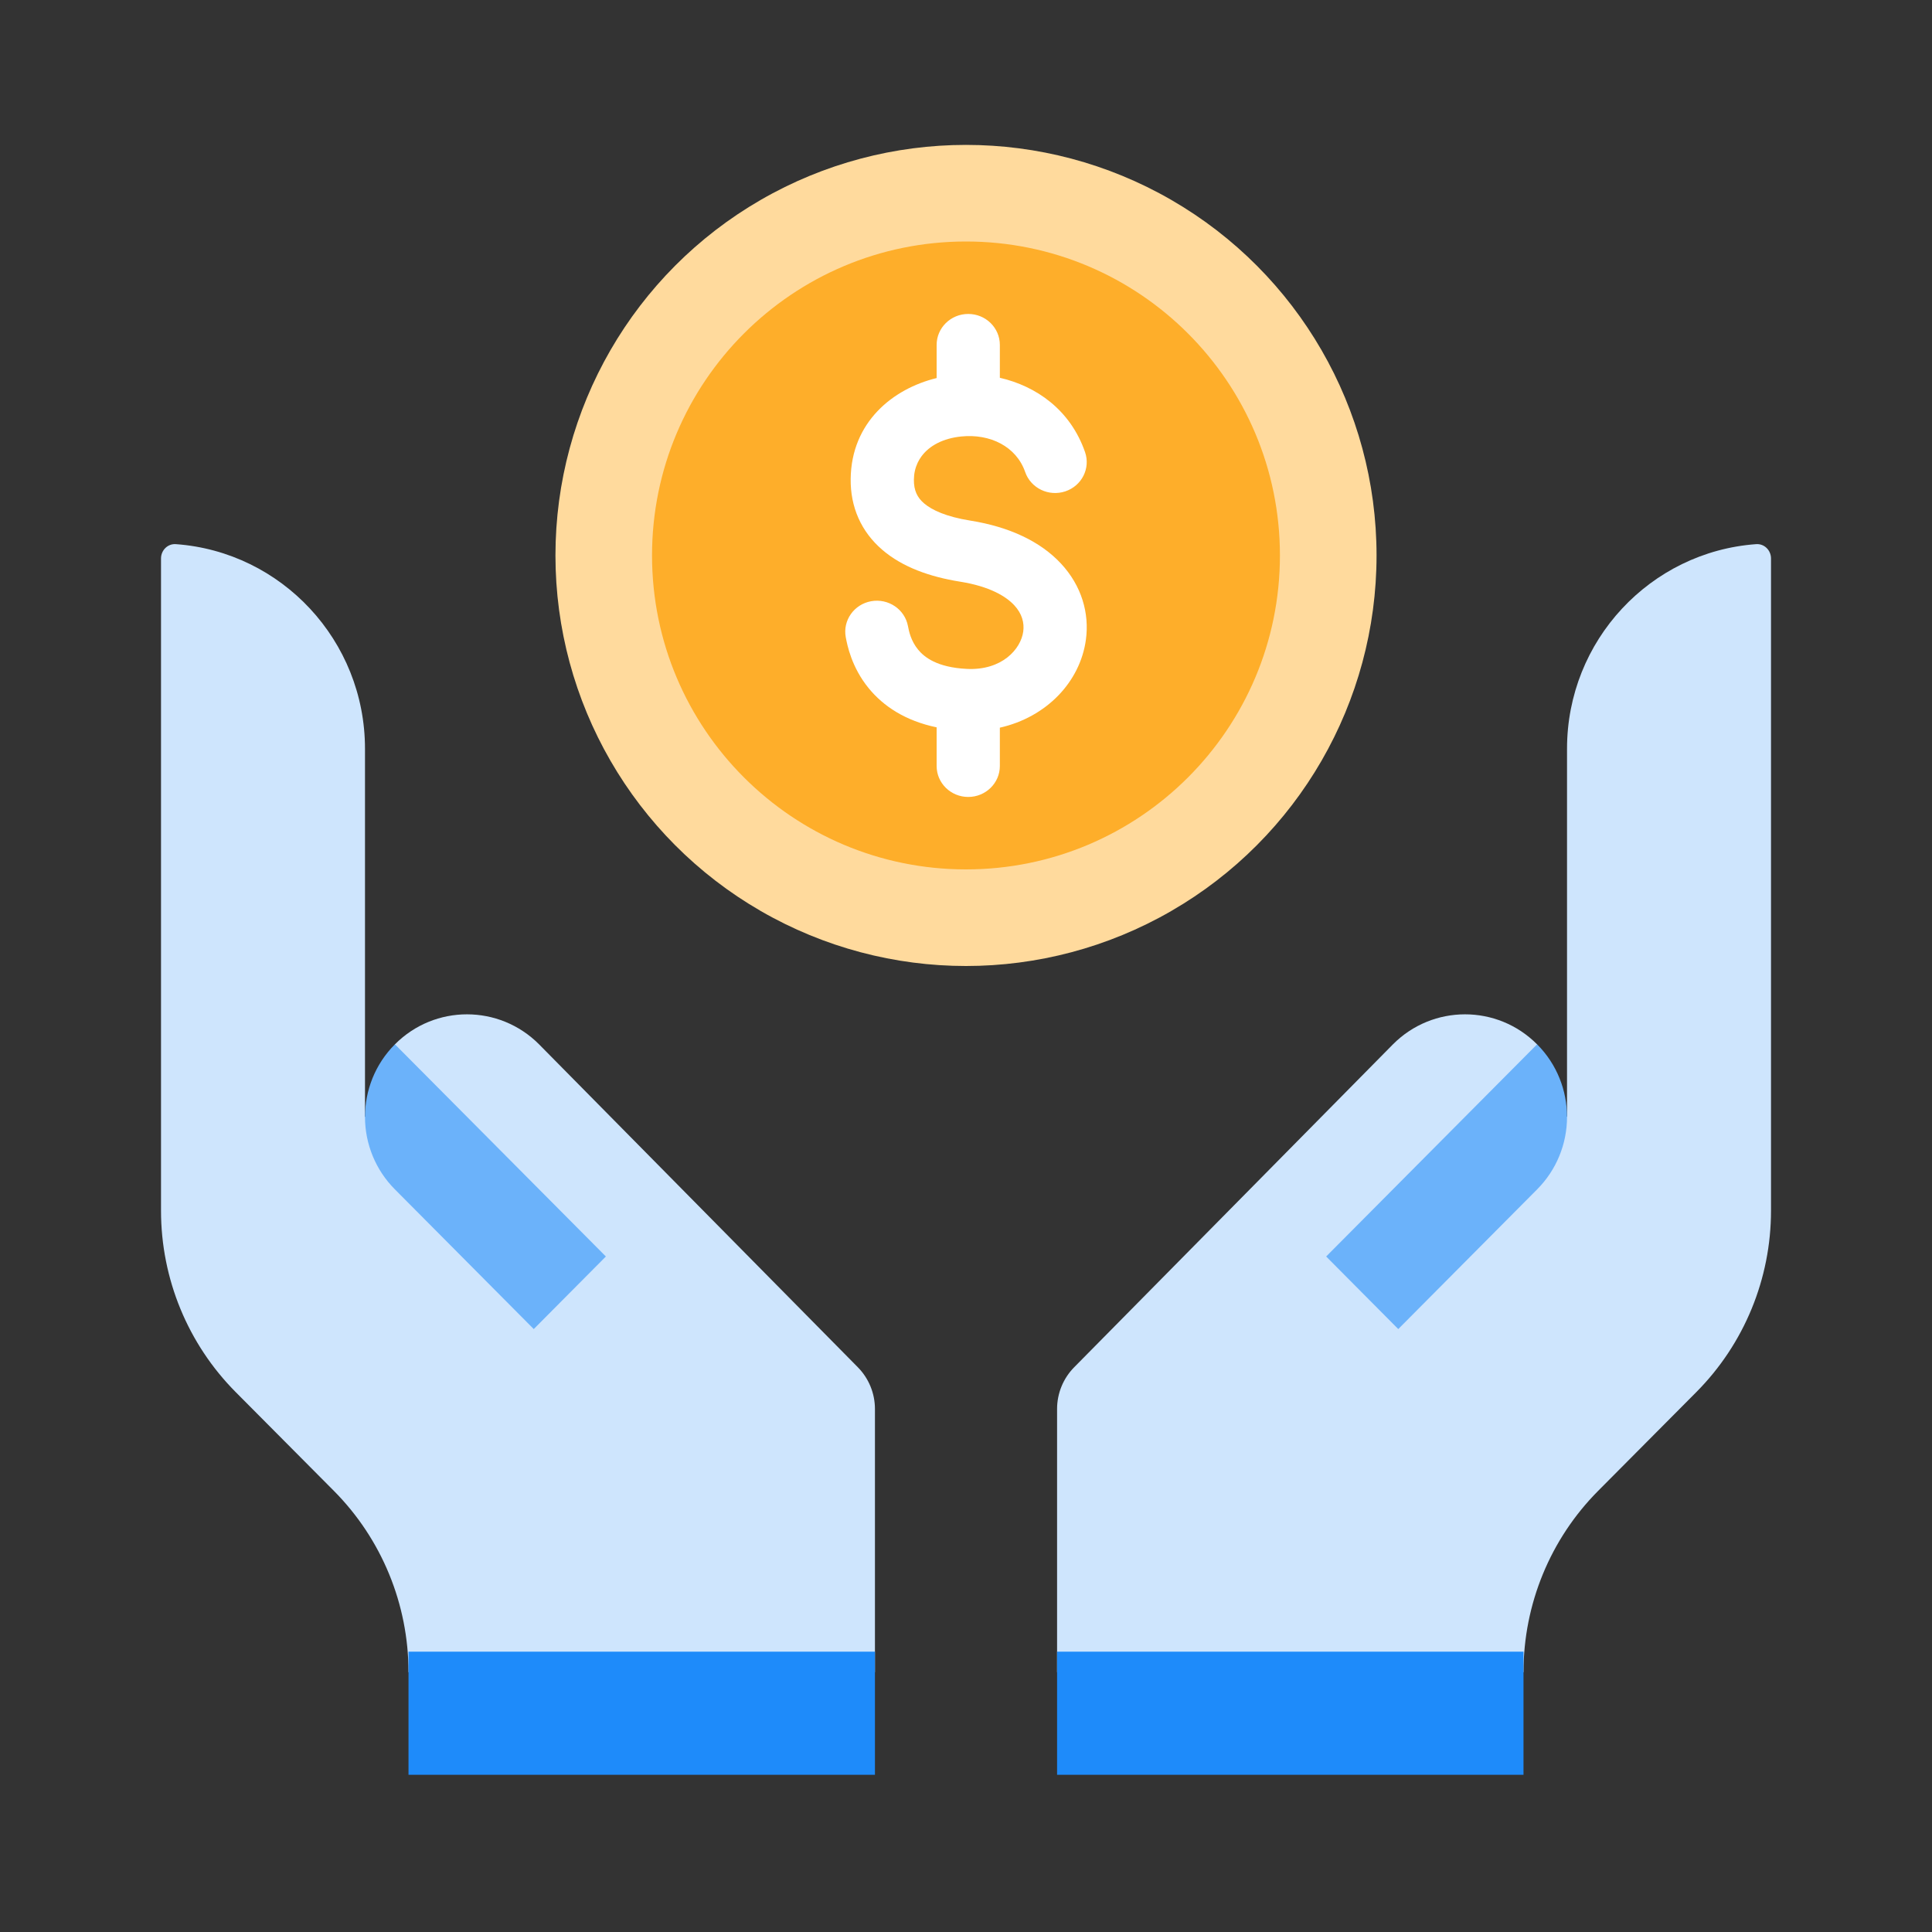
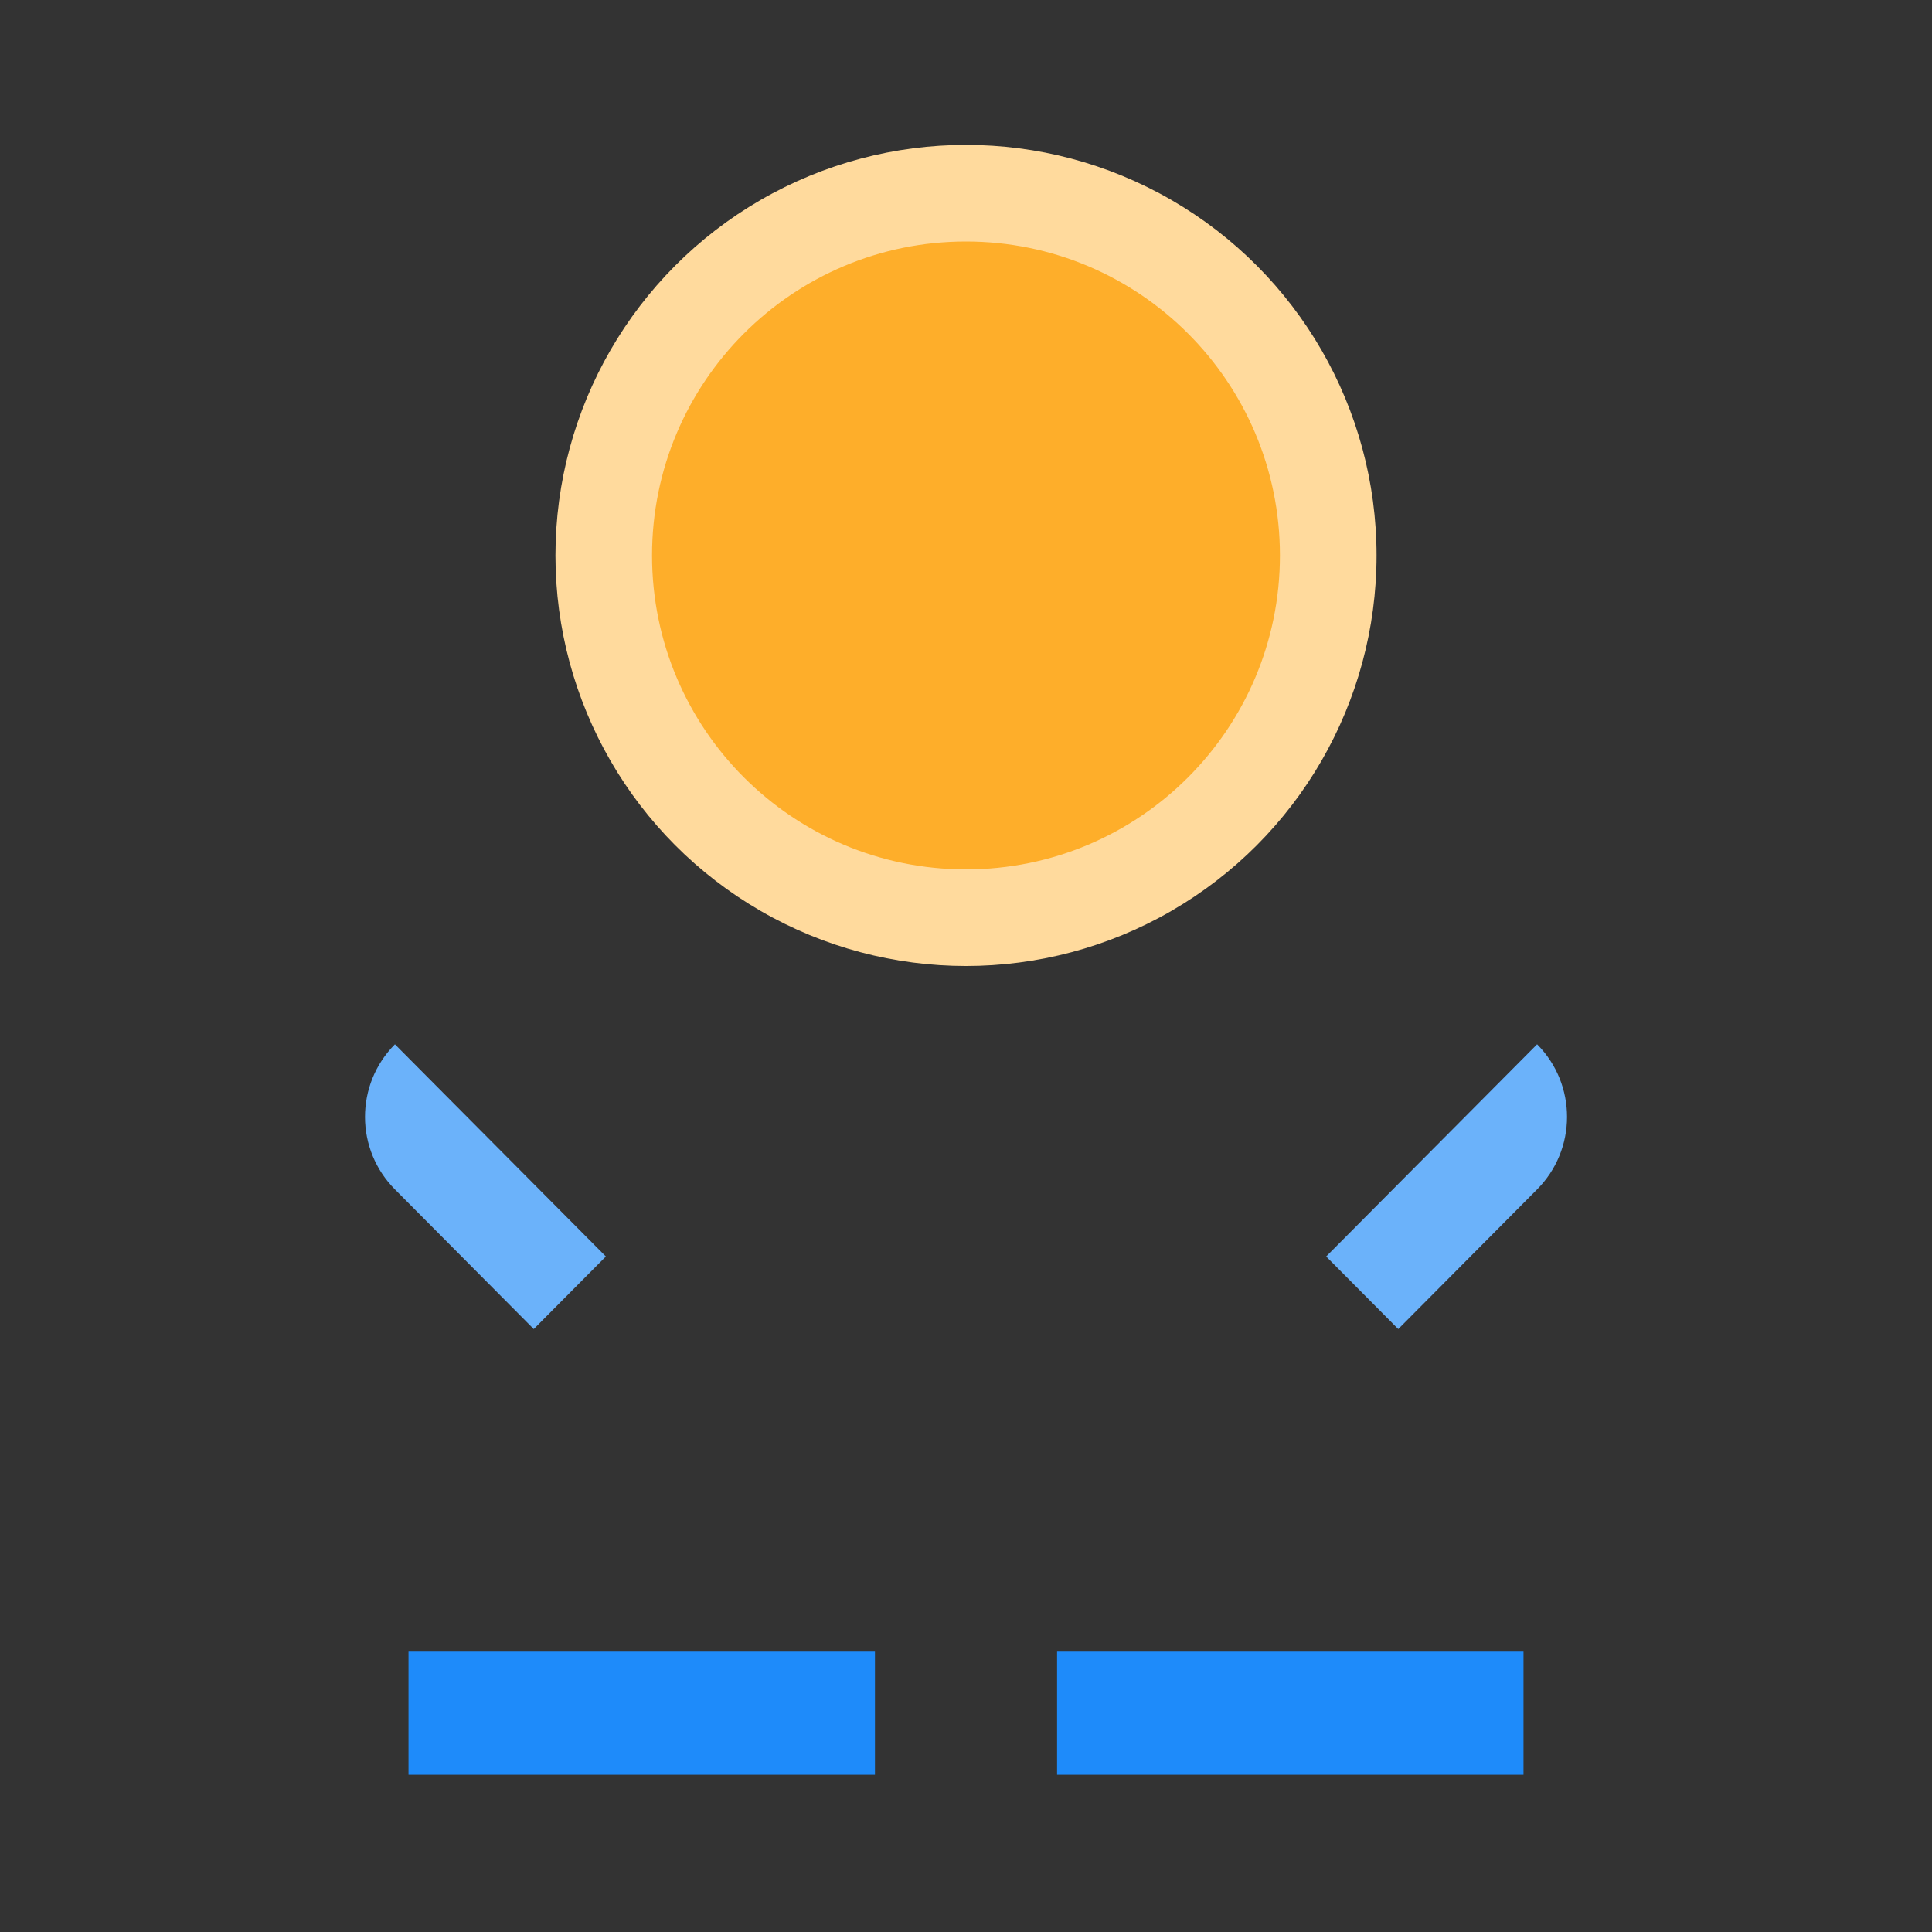
<svg xmlns="http://www.w3.org/2000/svg" width="100" height="100" viewBox="0 0 100 100" fill="none">
  <rect x="0" y="0" width="100" height="100" fill="#333333" stroke="none" />
-   <path d="M27.903 54.056C25.844 51.985 22.502 51.983 20.442 54.054L20.438 54.056L20.695 57.102L18.892 57.812V38.758C18.892 33.152 14.575 28.561 9.103 28.165C8.679 28.134 8.334 28.482 8.334 28.907V62.666C8.334 66.189 9.724 69.564 12.2 72.055L17.28 77.165C19.754 79.654 21.144 83.032 21.144 86.552L33.204 88.323L45.287 86.552V72.928C45.287 72.119 44.968 71.343 44.4 70.767L27.903 54.056Z" fill="#CEE5FD" />
  <path d="M21.144 85.49H45.287V91.863H21.144V85.49Z" fill="#1E8BFA" />
  <path d="M31.36 65.036L20.442 54.054C20.442 54.054 20.441 54.054 20.441 54.054C19.408 55.091 18.892 56.451 18.892 57.812C18.892 59.216 19.447 60.563 20.434 61.556L27.627 68.792L31.36 65.036Z" fill="#6BB2FA" />
-   <path d="M81.109 38.758V57.812L79.415 56.393L79.562 54.056L79.558 54.054C77.498 51.983 74.156 51.985 72.098 54.056L55.601 70.767C55.032 71.343 54.714 72.119 54.714 72.928V86.552L67.735 88.323L78.856 86.552C78.856 83.031 80.246 79.654 82.721 77.165L87.801 72.055C90.277 69.564 91.667 66.189 91.667 62.666V28.906C91.667 28.482 91.321 28.134 90.898 28.165C85.425 28.561 81.109 33.152 81.109 38.758Z" fill="#CEE5FD" />
  <path d="M54.714 85.49H78.856V91.863H54.714V85.49Z" fill="#1E8BFA" />
  <path d="M68.642 65.036L79.559 54.054H79.561C80.593 55.091 81.109 56.451 81.109 57.812C81.109 59.216 80.555 60.563 79.567 61.556L72.374 68.792L68.642 65.036Z" fill="#6BB2FA" />
  <circle cx="50" cy="28.75" r="21.25" fill="#FFDA9D" />
  <path d="M49.999 45C58.973 45 66.249 37.725 66.249 28.75C66.249 19.775 58.973 12.5 49.999 12.5C41.024 12.5 33.749 19.775 33.749 28.75C33.749 37.725 41.024 45 49.999 45Z" fill="#FEAE2A" />
-   <path d="M51.752 17.852C51.752 16.967 51.019 16.25 50.116 16.25C49.212 16.25 48.48 16.967 48.48 17.852V19.568C46.21 20.121 44.066 21.852 44.031 24.784C44.013 26.241 44.569 27.516 45.67 28.461C46.713 29.355 48.127 29.857 49.694 30.107C51.228 30.352 52.07 30.868 52.496 31.326C52.907 31.767 53.023 32.244 52.963 32.688C52.838 33.603 51.856 34.712 50.041 34.622C48.502 34.546 47.839 34.014 47.52 33.624C47.15 33.173 47.046 32.674 46.996 32.406C46.833 31.536 45.98 30.96 45.091 31.119C44.203 31.279 43.614 32.114 43.777 32.984C43.848 33.361 44.066 34.528 44.967 35.627C45.721 36.548 46.856 37.31 48.48 37.647V39.648C48.48 40.533 49.212 41.25 50.116 41.25C51.019 41.25 51.752 40.533 51.752 39.648V37.664C54.172 37.119 55.909 35.291 56.206 33.111C56.393 31.742 55.985 30.318 54.915 29.169C53.861 28.037 52.266 27.273 50.221 26.946C48.978 26.747 48.234 26.401 47.828 26.052C47.481 25.755 47.296 25.391 47.303 24.821C47.307 24.507 47.374 24.216 47.497 23.953C47.553 23.835 47.62 23.723 47.698 23.618C48.109 23.061 48.823 22.687 49.754 22.592C51.249 22.44 52.605 23.111 53.063 24.432C53.353 25.269 54.283 25.718 55.139 25.433C55.994 25.149 56.452 24.239 56.162 23.402C55.4 21.207 53.633 19.987 51.752 19.554V17.852Z" fill="white" />
</svg>